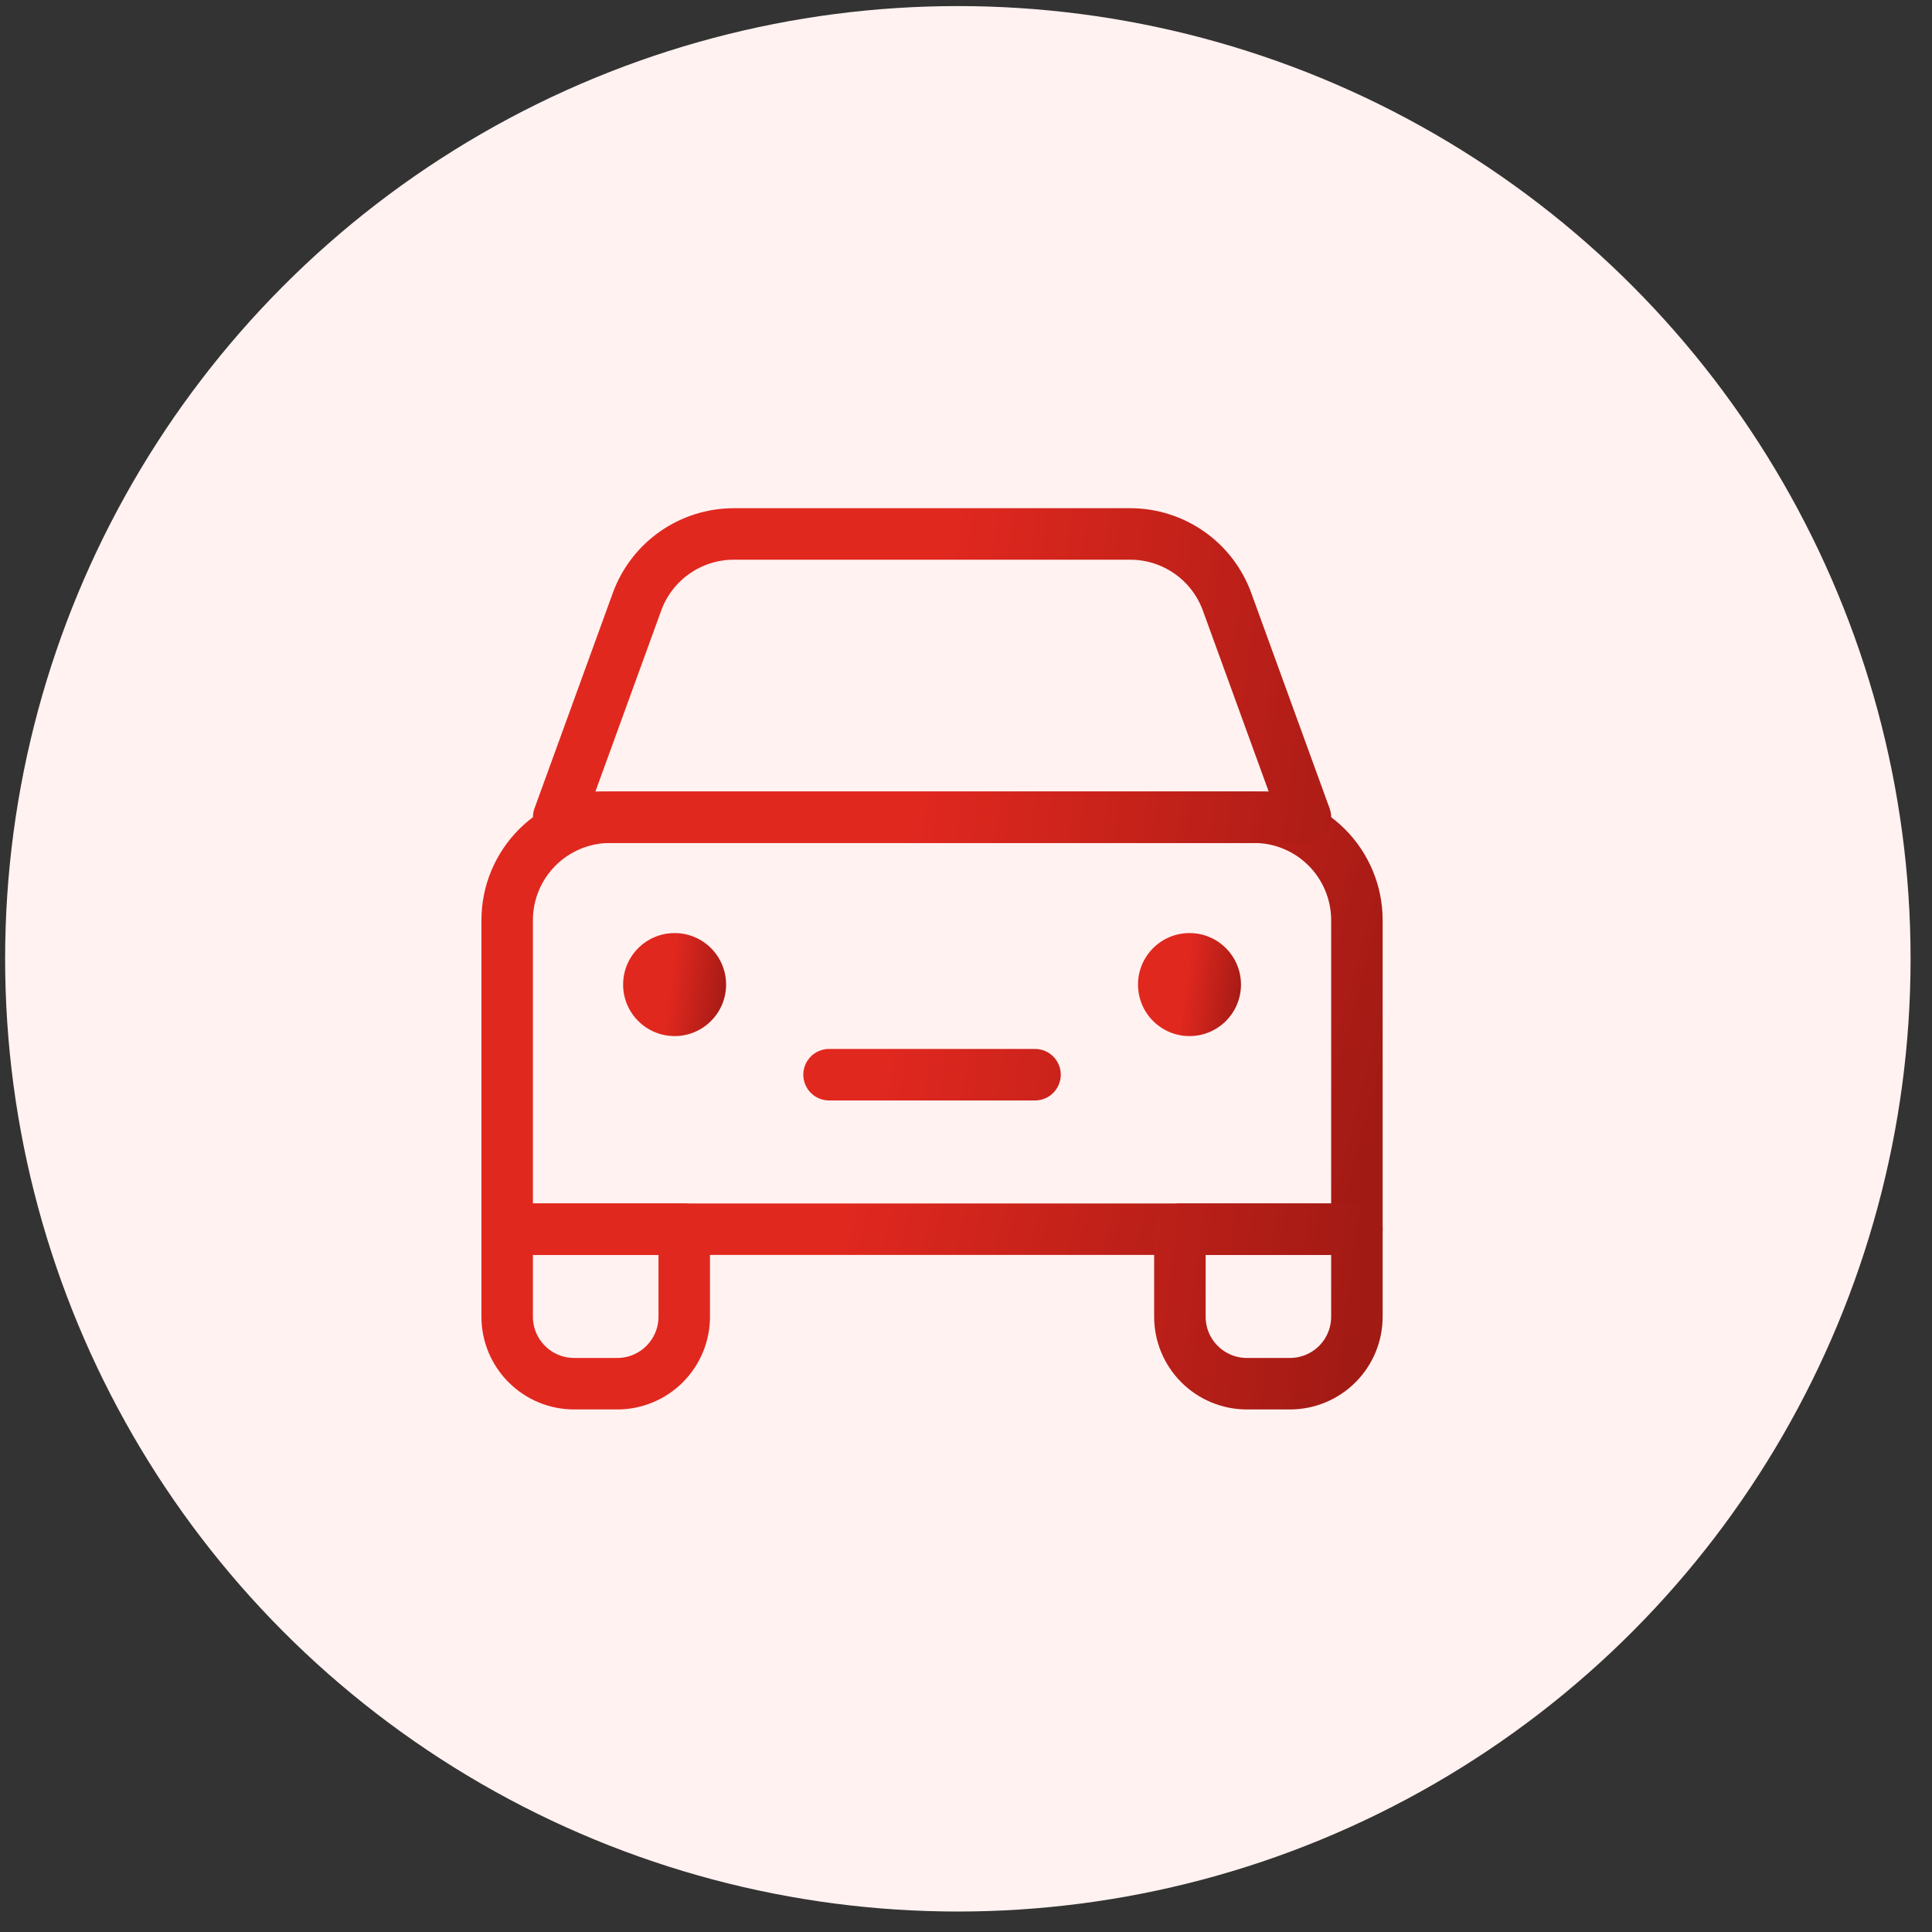
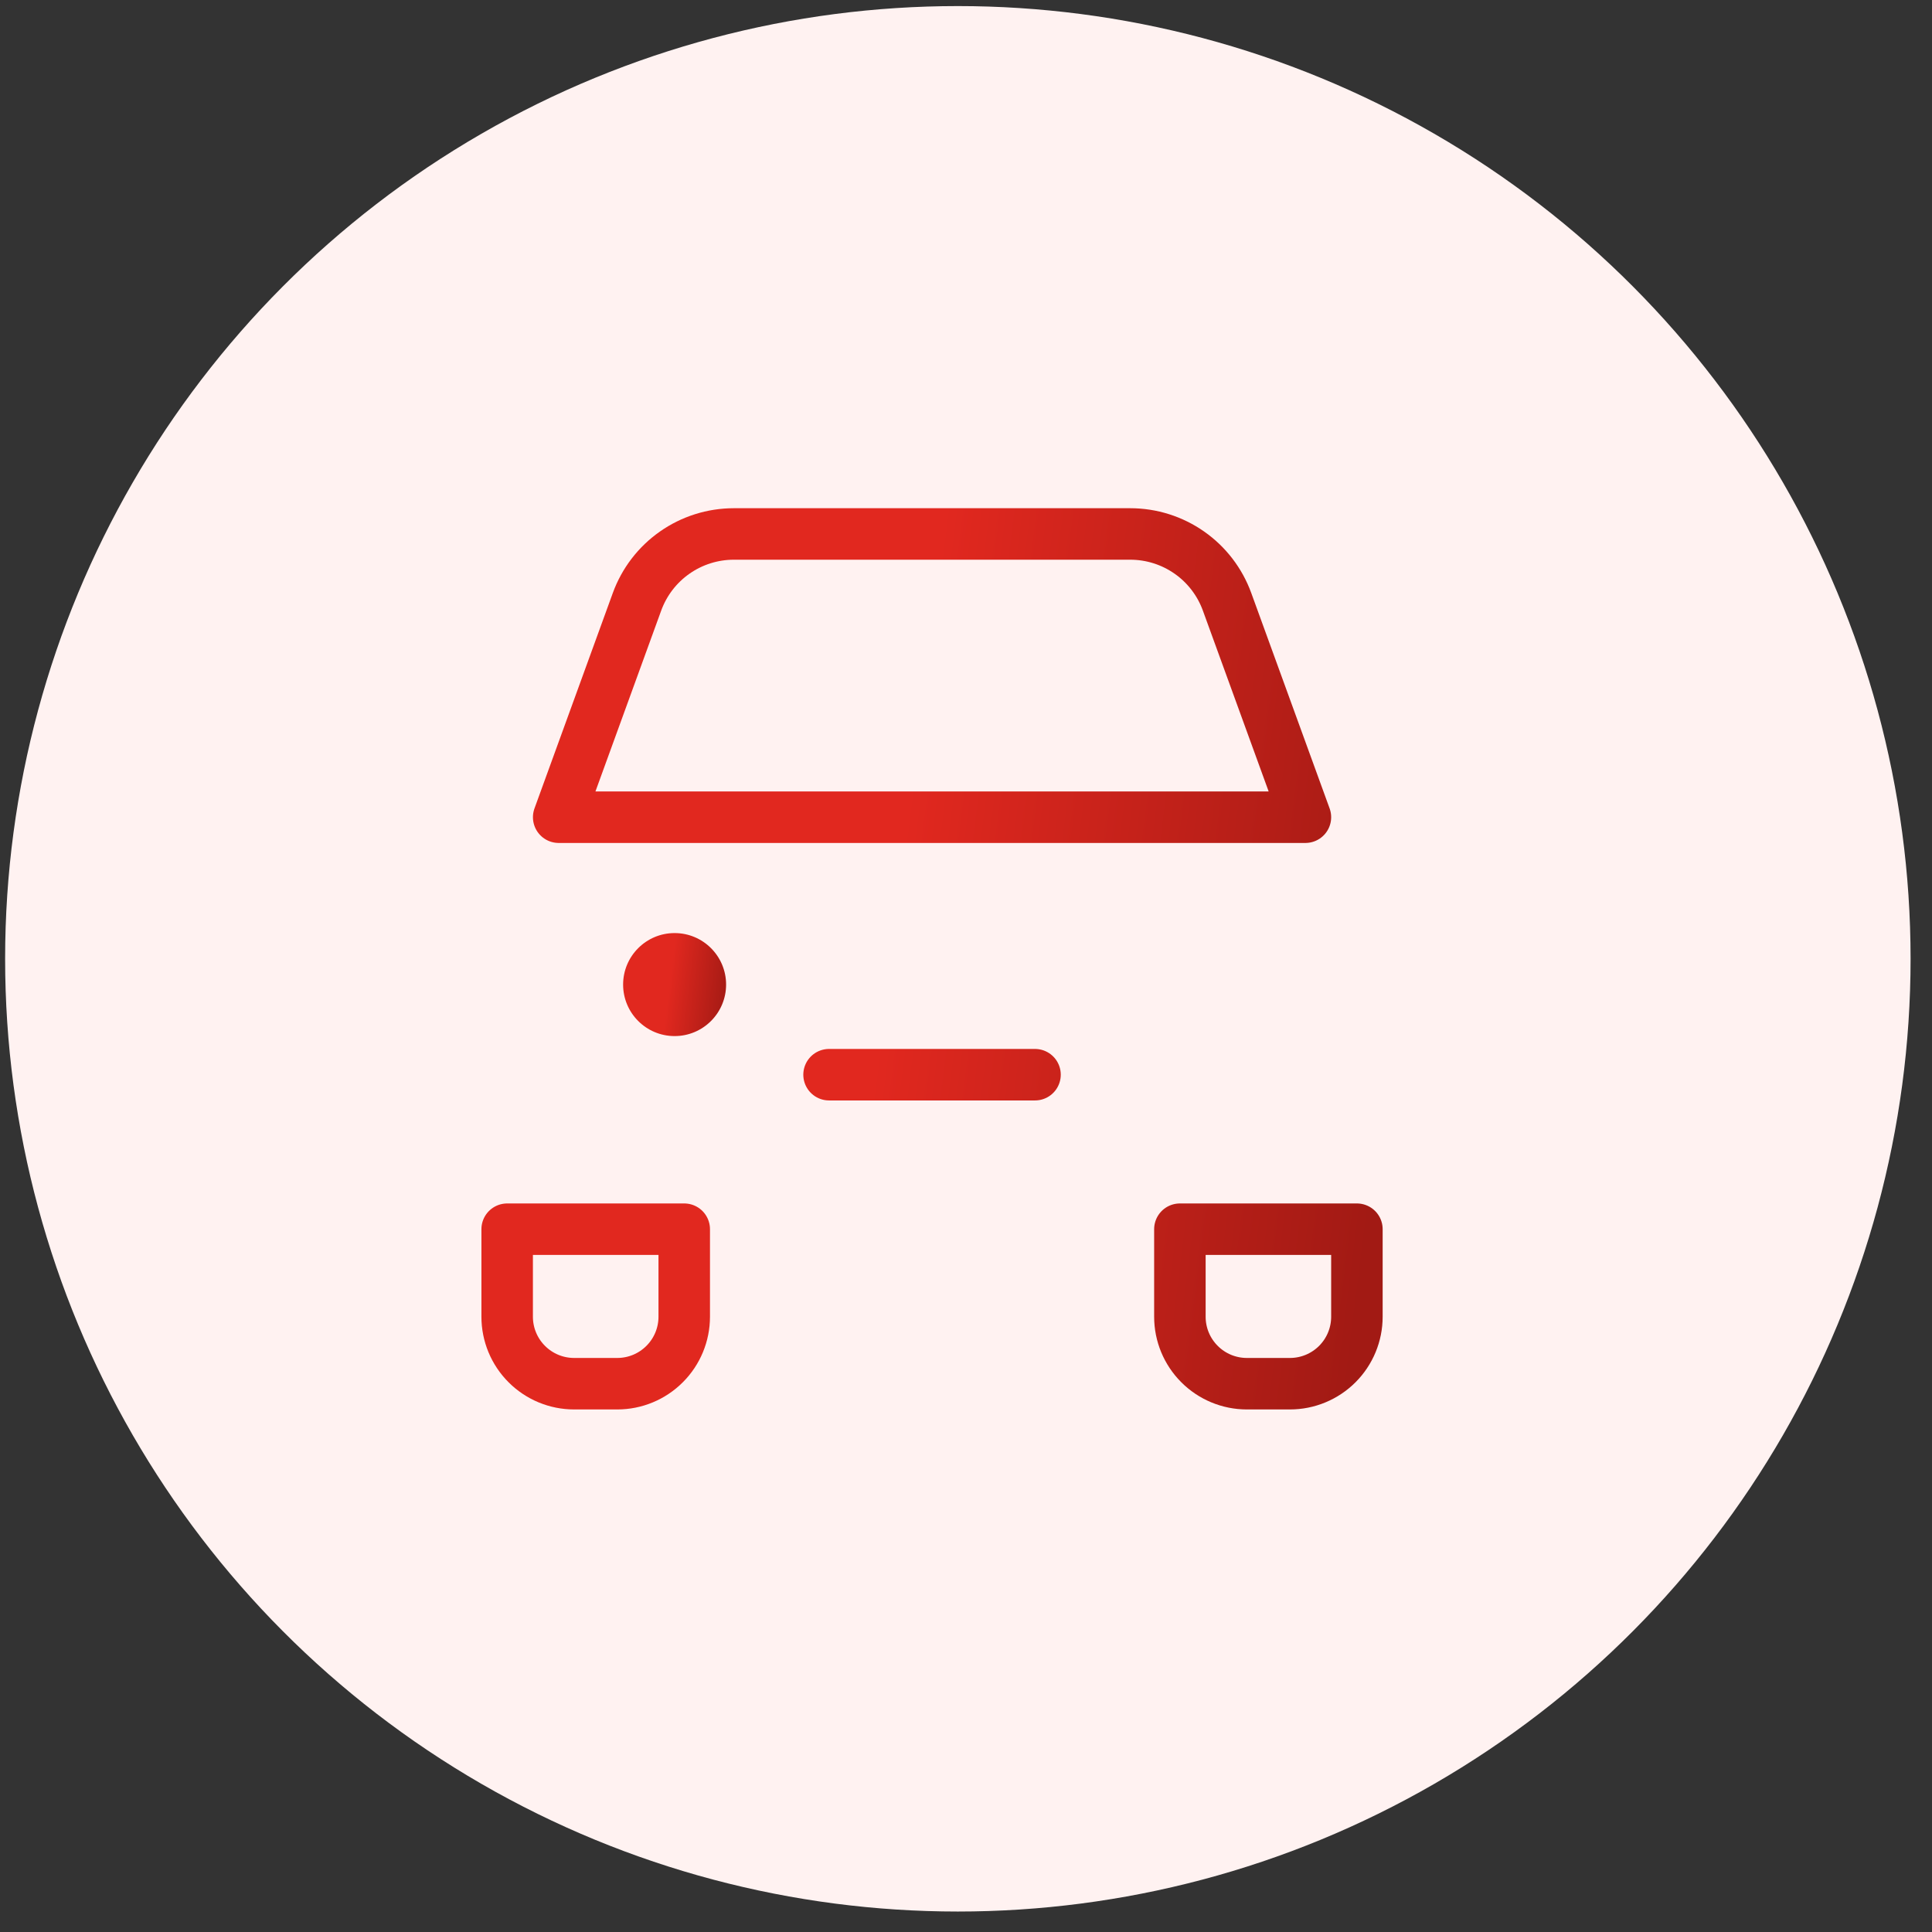
<svg xmlns="http://www.w3.org/2000/svg" width="69" height="69" viewBox="0 0 69 69" fill="none">
  <rect x="0" y="0" width="69" height="69" fill="#333333" stroke="none" />
  <circle cx="34.209" cy="34.243" r="34.026" fill="#FFF2F1" />
-   <path d="M18.113 32.864C18.113 31.888 18.501 30.953 19.191 30.263C19.881 29.573 20.816 29.186 21.792 29.186H44.782C45.758 29.186 46.694 29.573 47.383 30.263C48.073 30.953 48.461 31.888 48.461 32.864V43.9H18.113V32.864Z" stroke="url(#paint0_linear_131_1162)" stroke-width="1.839" stroke-linecap="round" stroke-linejoin="round" />
  <path d="M24.093 37.003C25.109 37.003 25.932 36.179 25.932 35.163C25.932 34.148 25.109 33.324 24.093 33.324C23.077 33.324 22.254 34.148 22.254 35.163C22.254 36.179 23.077 37.003 24.093 37.003Z" fill="url(#paint1_linear_131_1162)" />
-   <path d="M42.482 37.003C43.498 37.003 44.321 36.179 44.321 35.163C44.321 34.148 43.498 33.324 42.482 33.324C41.466 33.324 40.643 34.148 40.643 35.163C40.643 36.179 41.466 37.003 42.482 37.003Z" fill="url(#paint2_linear_131_1162)" />
  <path d="M29.609 38.382H36.965M22.75 21.493C23.008 20.783 23.478 20.169 24.097 19.736C24.715 19.303 25.453 19.07 26.208 19.07H40.366C41.122 19.07 41.859 19.303 42.477 19.736C43.096 20.169 43.566 20.783 43.824 21.493L46.622 29.186H19.953L22.75 21.493ZM18.113 43.9H24.437V47.027C24.437 47.661 24.185 48.269 23.736 48.717C23.288 49.166 22.68 49.418 22.046 49.418H20.504C19.87 49.418 19.262 49.166 18.814 48.717C18.365 48.269 18.113 47.661 18.113 47.027V43.9ZM42.139 43.9H48.461V47.027C48.461 47.661 48.209 48.269 47.761 48.717C47.312 49.166 46.704 49.418 46.07 49.418H44.53C43.896 49.418 43.288 49.166 42.84 48.717C42.391 48.269 42.139 47.661 42.139 47.027V43.9Z" stroke="url(#paint3_linear_131_1162)" stroke-width="1.839" stroke-linecap="round" stroke-linejoin="round" />
  <defs>
    <linearGradient id="paint0_linear_131_1162" x1="18.113" y1="30.63" x2="49.499" y2="38.805" gradientUnits="userSpaceOnUse">
      <stop offset="0.452" stop-color="#E1281F" />
      <stop offset="1" stop-color="#A21A14" />
    </linearGradient>
    <linearGradient id="paint1_linear_131_1162" x1="22.254" y1="33.685" x2="26.253" y2="34.19" gradientUnits="userSpaceOnUse">
      <stop offset="0.452" stop-color="#E1281F" />
      <stop offset="1" stop-color="#A21A14" />
    </linearGradient>
    <linearGradient id="paint2_linear_131_1162" x1="40.643" y1="33.685" x2="44.641" y2="34.19" gradientUnits="userSpaceOnUse">
      <stop offset="0.452" stop-color="#E1281F" />
      <stop offset="1" stop-color="#A21A14" />
    </linearGradient>
    <linearGradient id="paint3_linear_131_1162" x1="18.113" y1="22.049" x2="51.102" y2="26.216" gradientUnits="userSpaceOnUse">
      <stop offset="0.452" stop-color="#E1281F" />
      <stop offset="1" stop-color="#A21A14" />
    </linearGradient>
  </defs>
</svg>